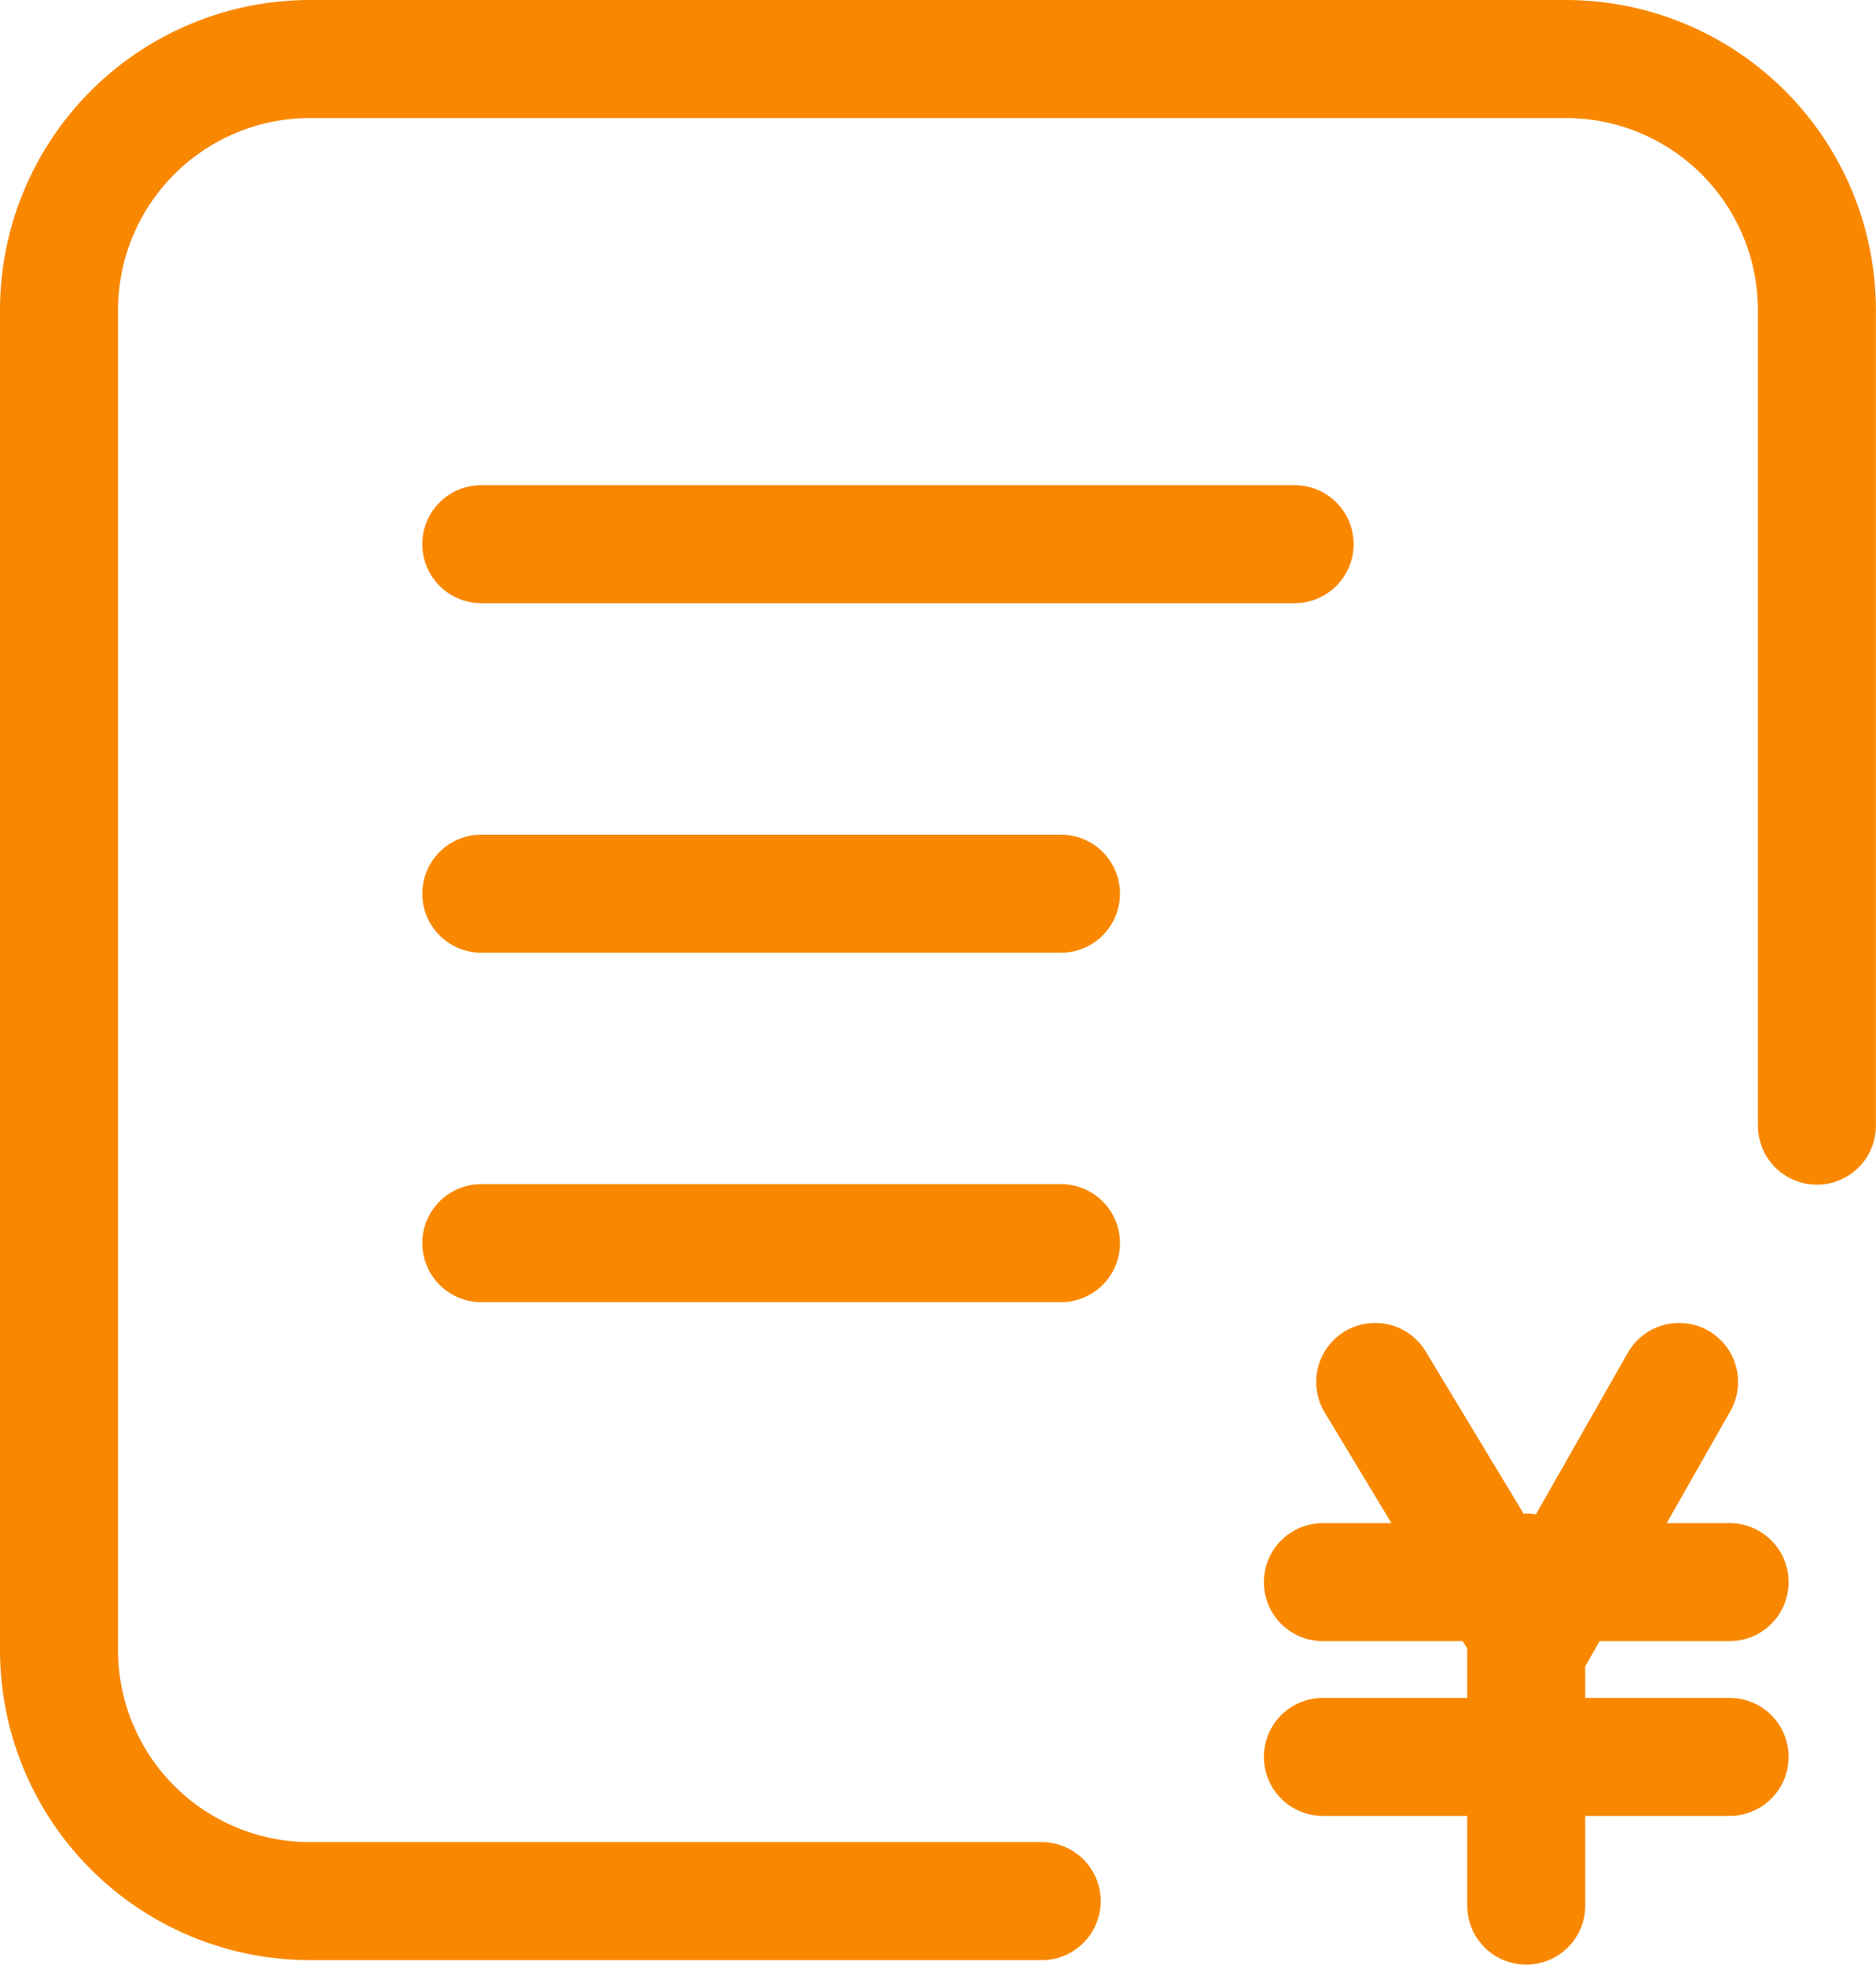
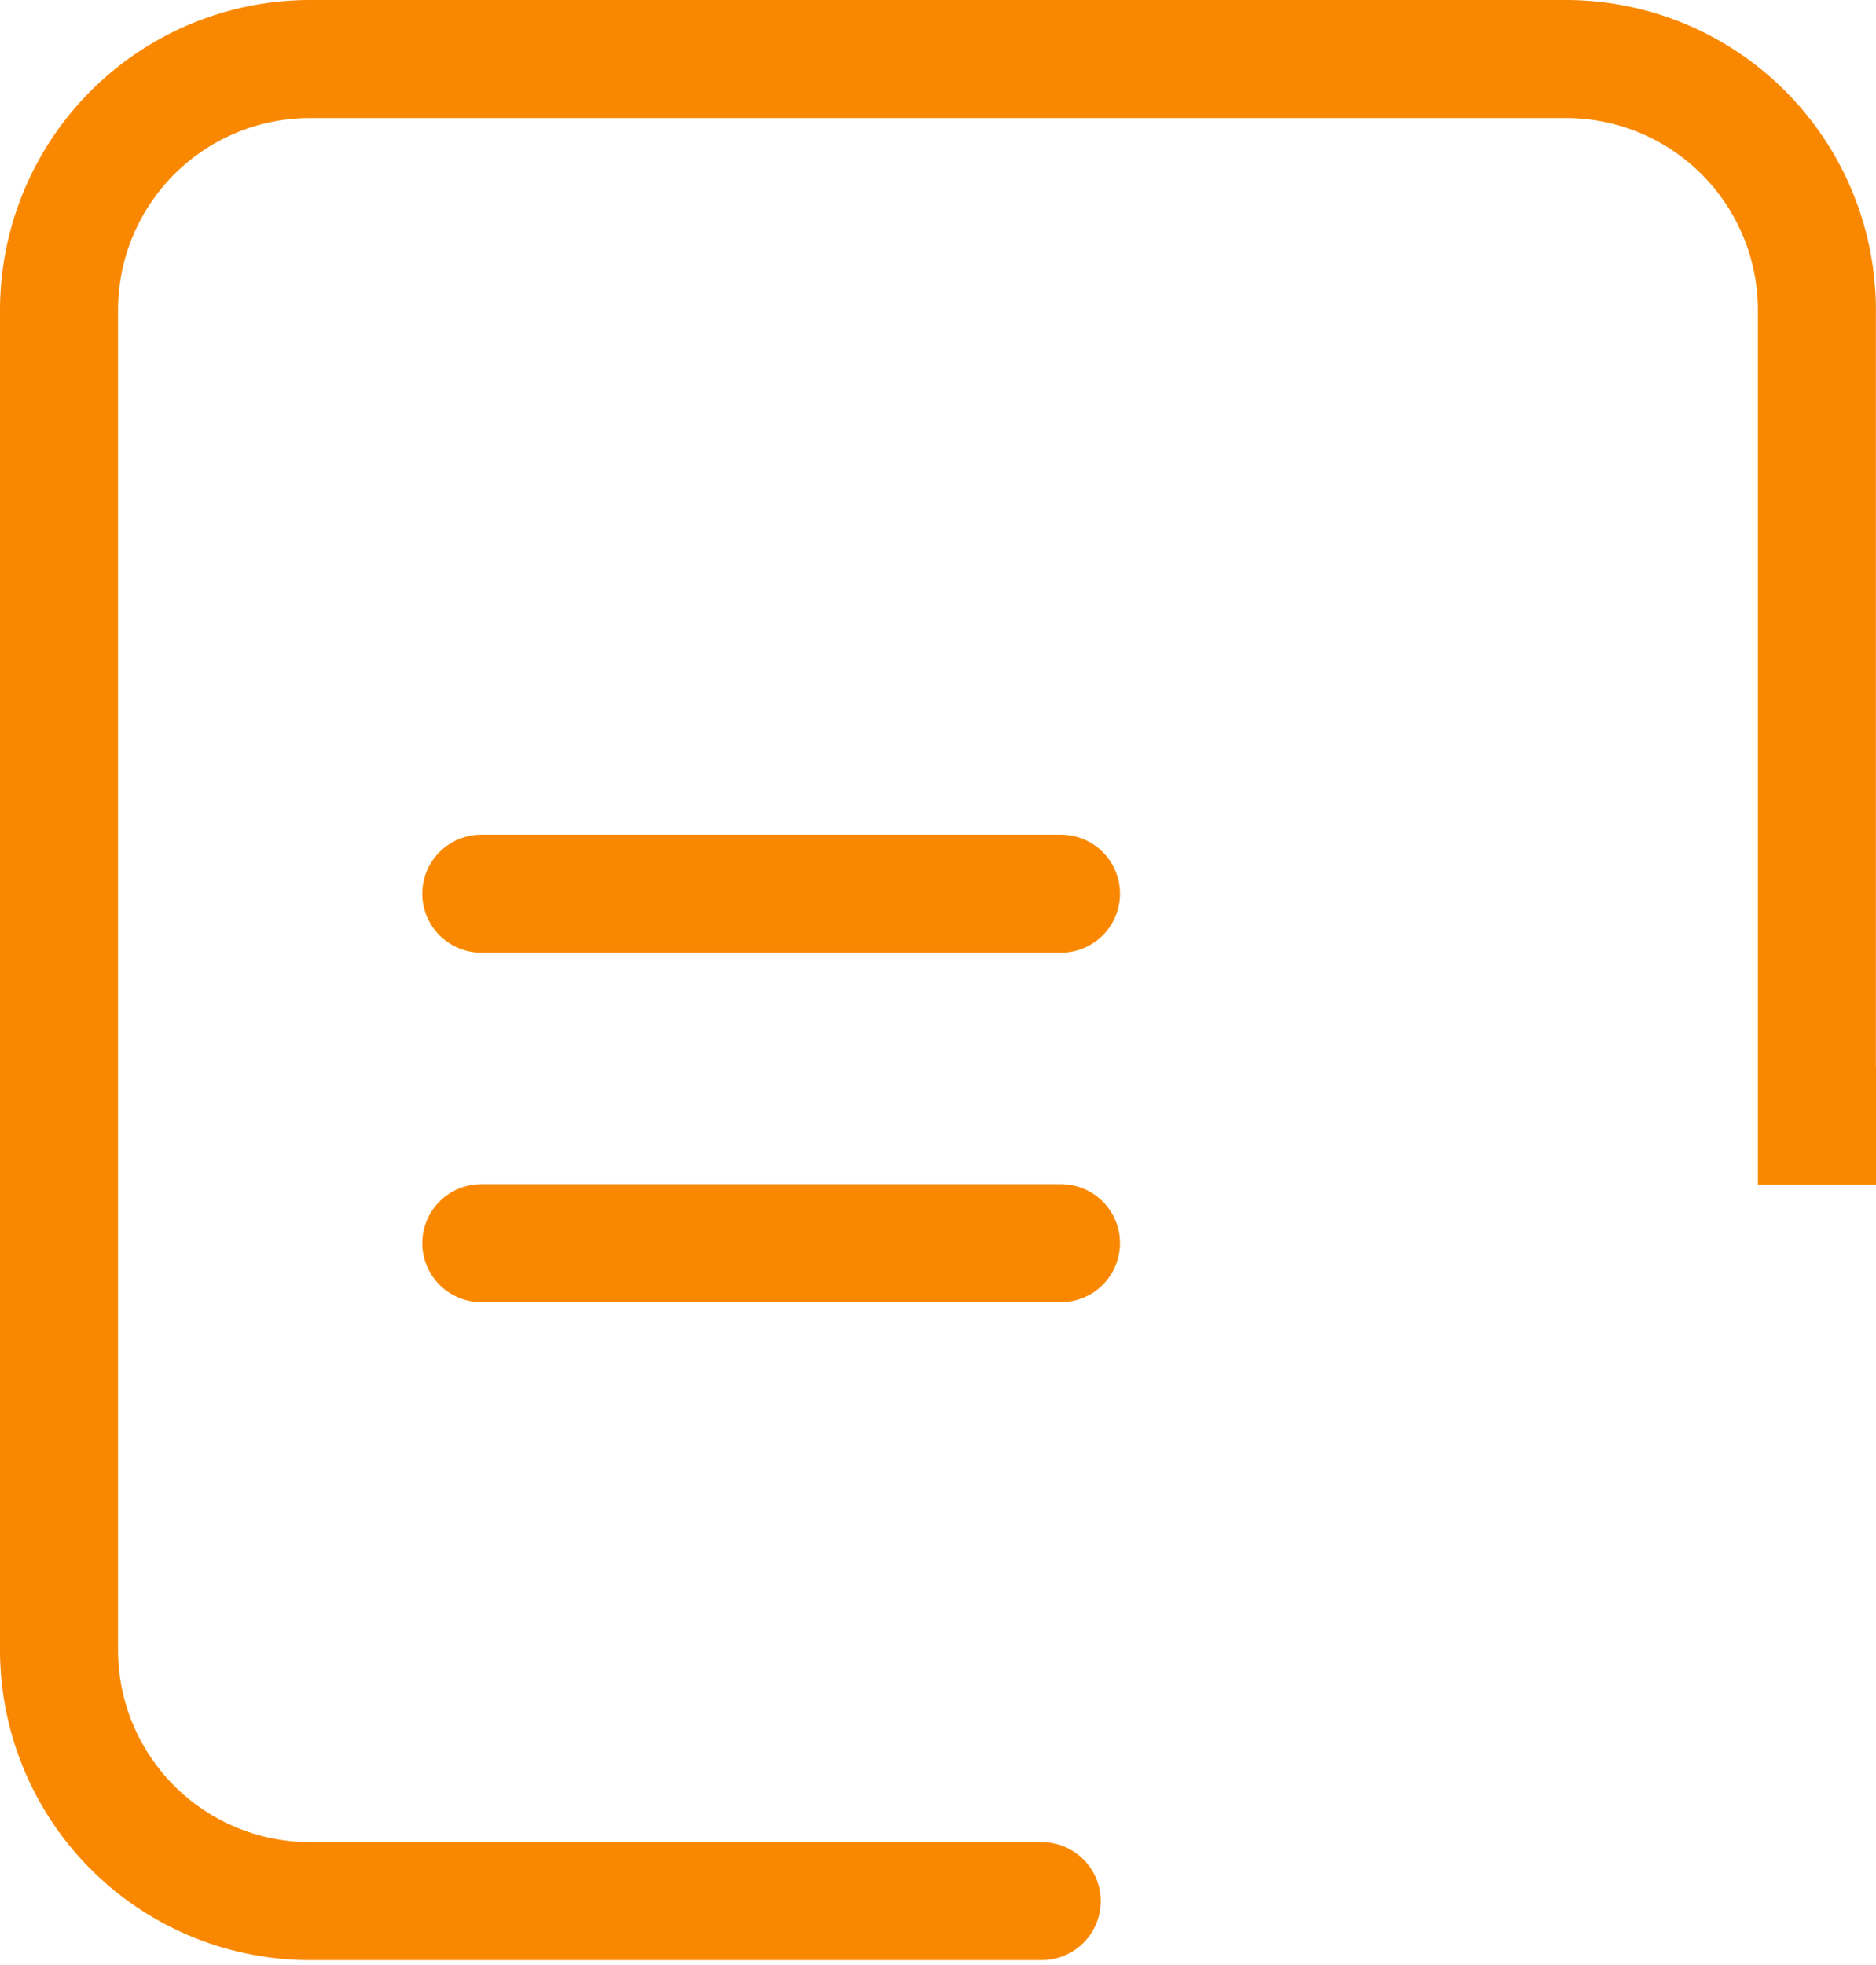
<svg xmlns="http://www.w3.org/2000/svg" width="23.846" height="24.968" viewBox="0 0 23.846 24.968">
  <defs>
    <style>.a{fill:none;stroke:#f98800;stroke-linecap:round;stroke-width:1.5px}</style>
  </defs>
-   <path class="a" d="M13.241 24.16h-9.3A3.192 3.192 0 0 1 .75 20.968V3.942A3.192 3.192 0 0 1 3.942.75h15.961a3.192 3.192 0 0 1 3.192 3.192v10.363M6.118 6.915h10.338M6.118 11.357h7.368m-7.368 4.441h7.368" />
-   <path class="a" d="m17.48 17.562 1.989 3.295 1.874-3.295m-4.528 2.544h5.17m-5.17 2.221h5.17M19.4 19.984v4.233" />
+   <path class="a" d="M13.241 24.16h-9.3A3.192 3.192 0 0 1 .75 20.968V3.942A3.192 3.192 0 0 1 3.942.75h15.961a3.192 3.192 0 0 1 3.192 3.192v10.363h10.338M6.118 11.357h7.368m-7.368 4.441h7.368" />
</svg>